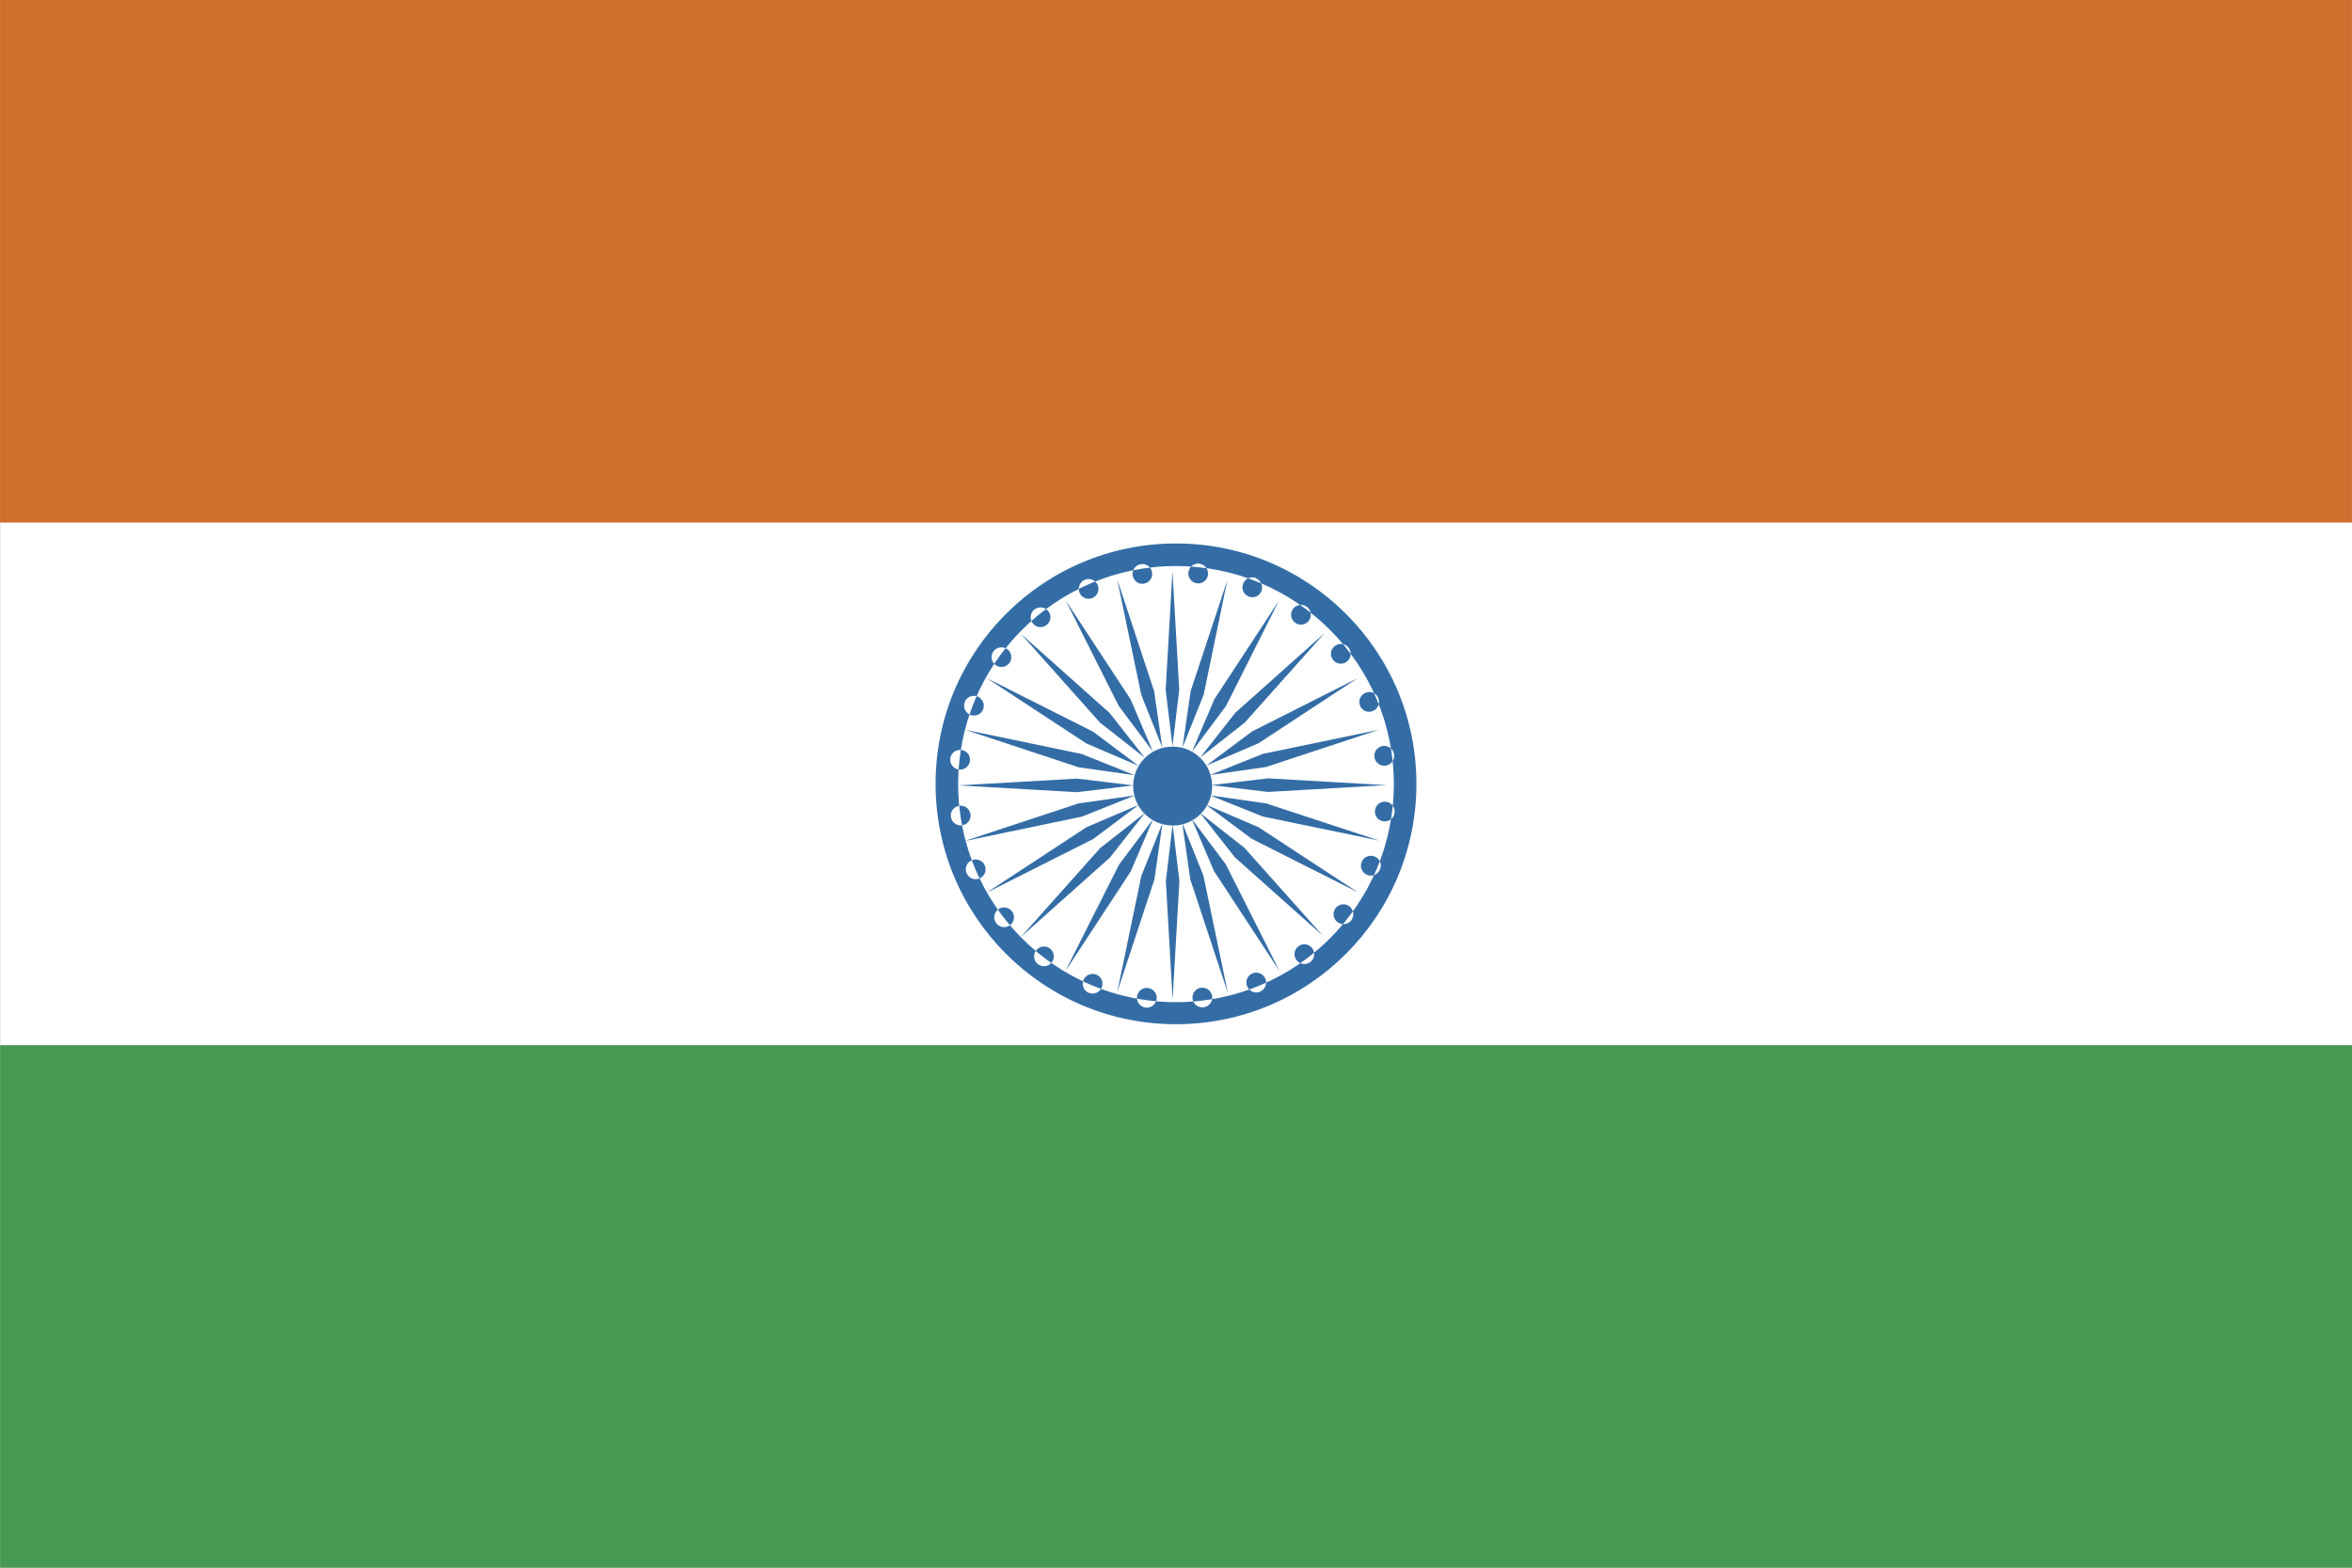
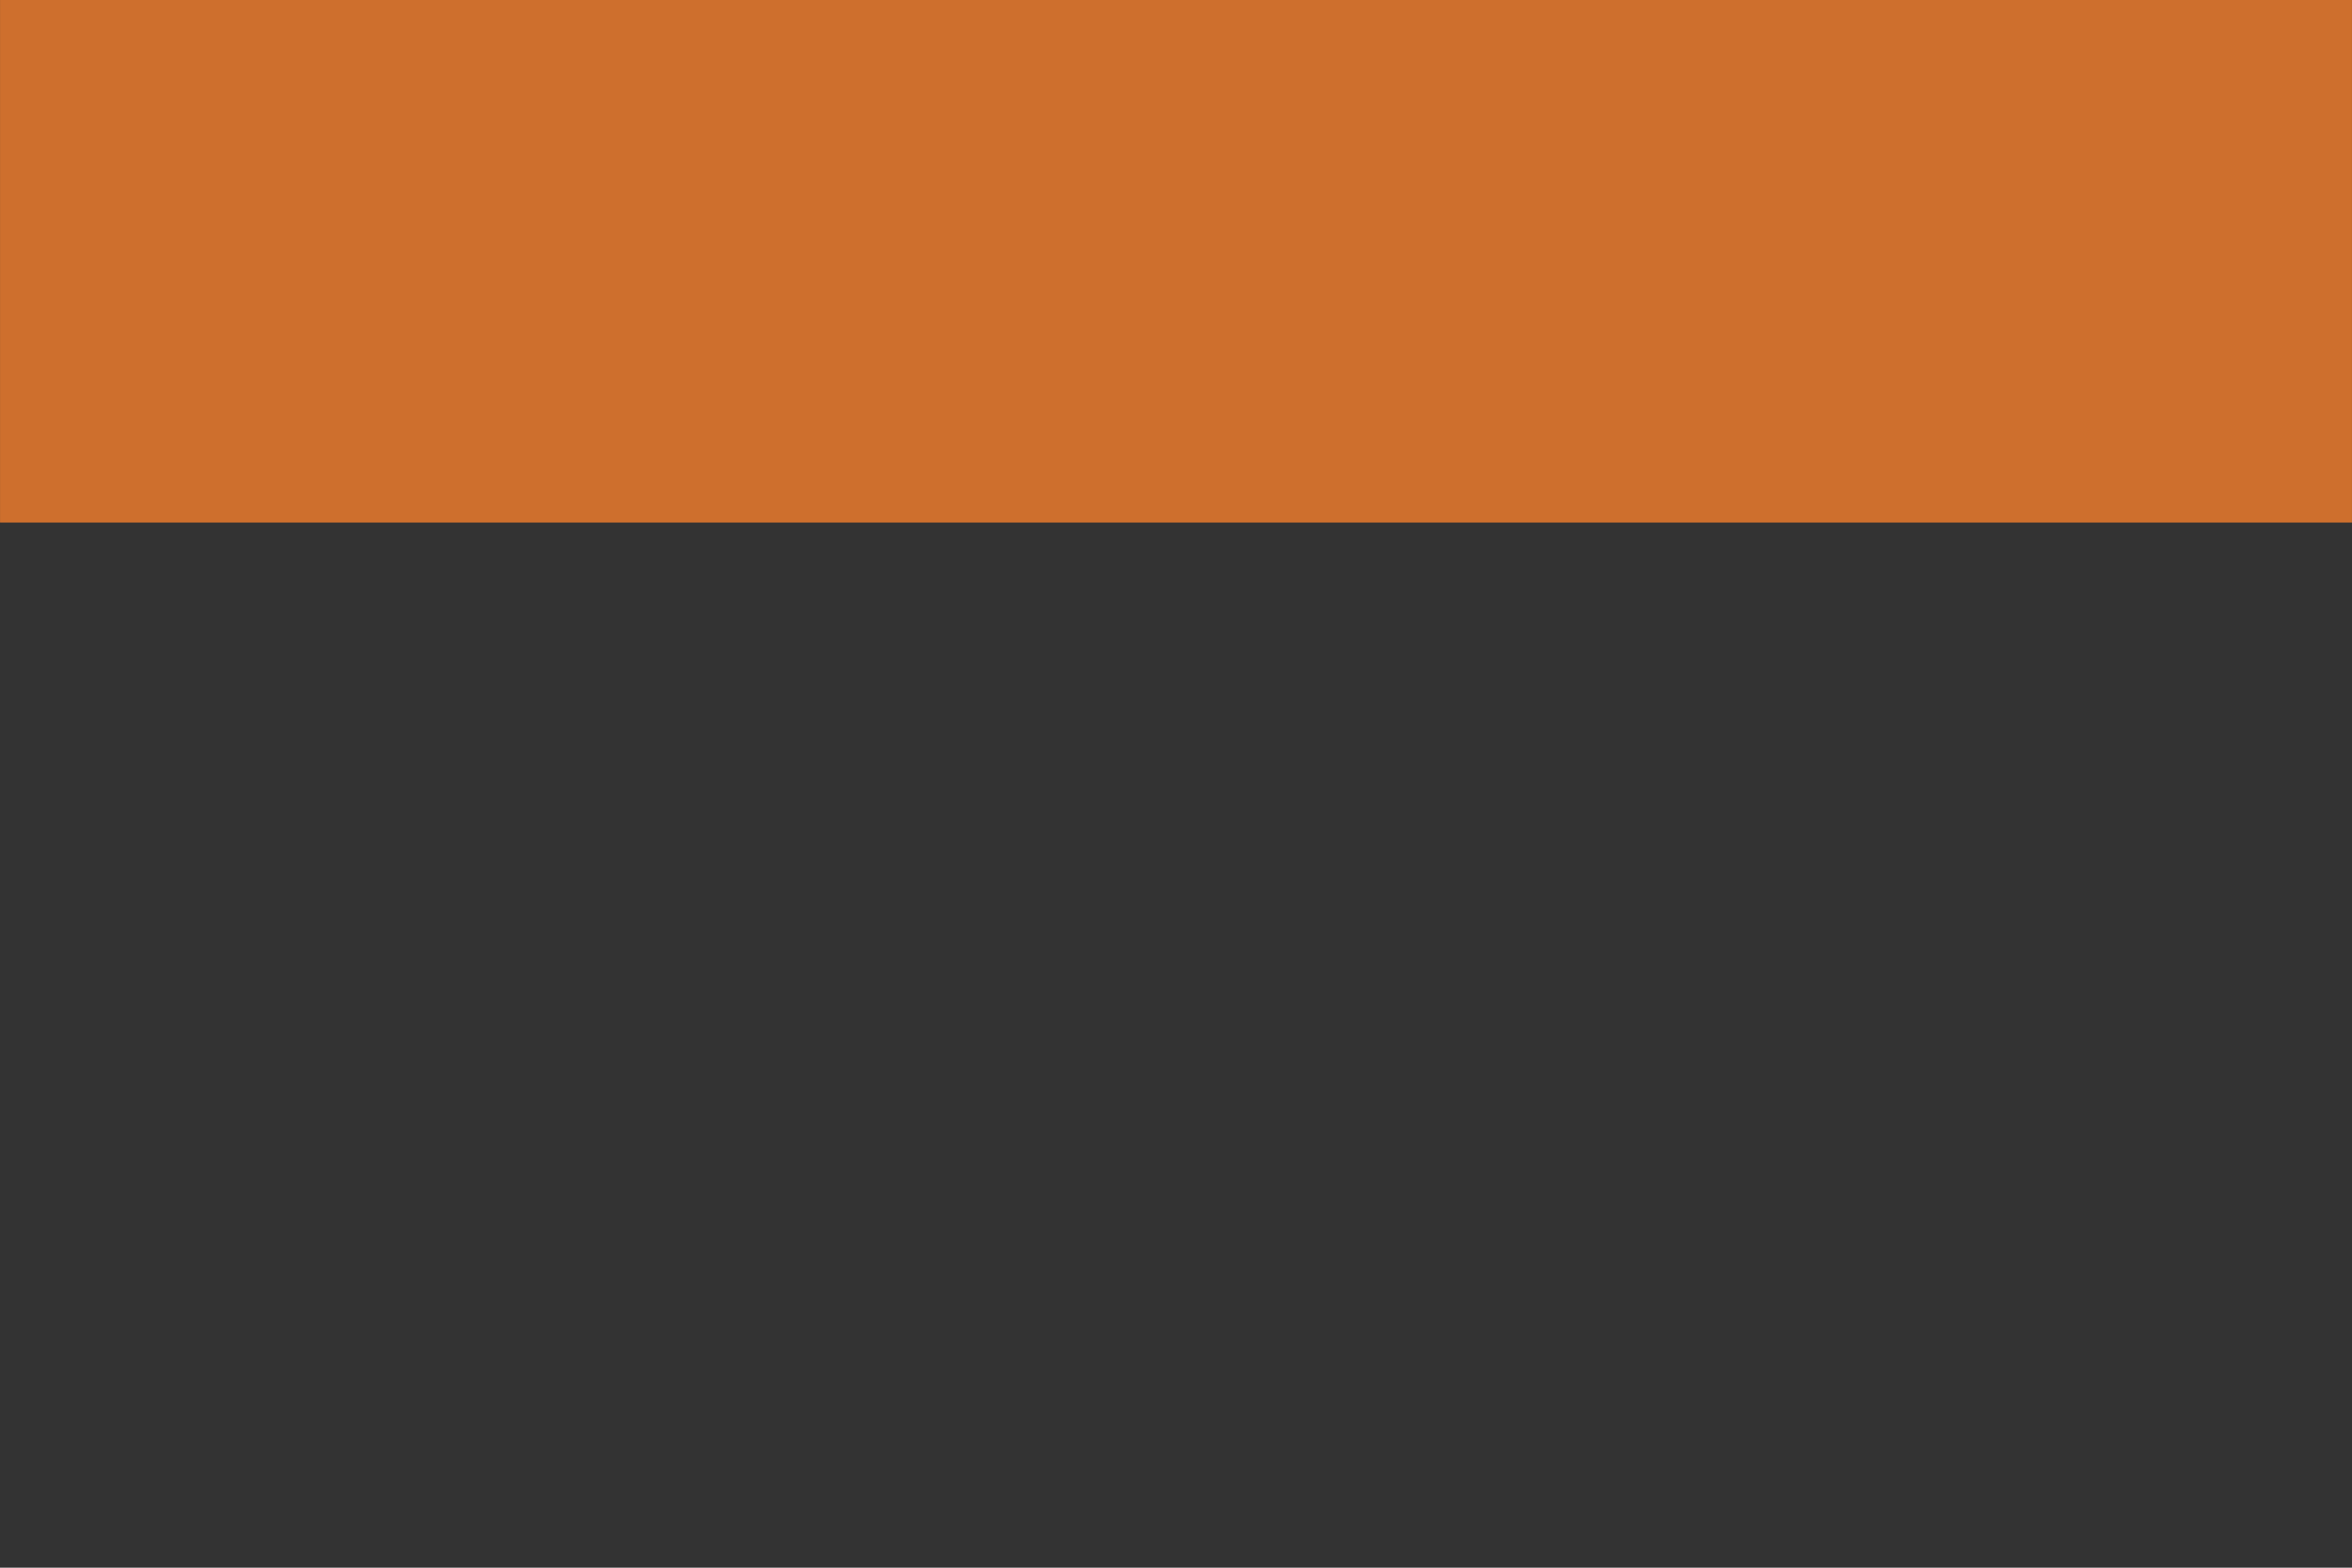
<svg xmlns="http://www.w3.org/2000/svg" width="180" height="120" viewBox="0 0 180 120">
  <rect x="0" y="0" width="180" height="120" fill="#333333" stroke="none" />
  <g fill="none" fill-rule="evenodd">
-     <rect width="180" height="120" x=".006" fill="#FFF" />
-     <rect width="179.994" height="40" x=".006" y="80" fill="#479951" />
    <rect width="179.994" height="40" x=".003" fill="#CE6F2D" />
-     <path fill="#346DA6" d="M90 78.4c10.162 0 18.4-8.238 18.4-18.4 0-10.162-8.238-18.4-18.4-18.4-10.162 0-18.4 8.238-18.4 18.4 0 10.162 8.238 18.4 18.4 18.4zm0-1.688c9.208 0 16.672-7.473 16.672-16.692 0-9.22-7.464-16.692-16.672-16.692S73.328 50.8 73.328 60.02c0 9.22 7.464 16.692 16.672 16.692zm-.26-13.516c1.67 0 3.024-1.353 3.024-3.023 0-1.67-1.353-3.024-3.023-3.024-1.67 0-3.02 1.35-3.02 3.02s1.36 3.02 3.03 3.02zm0 13.313l.52-9.07-.52-4.32-.517 4.32.518 9.07zm-2.07.62c.413.05.793-.24.847-.65.055-.42-.237-.8-.65-.85-.415-.06-.794.23-.85.65-.053.41.238.79.652.85zm-2.17-1.18l2.848-8.63.617-4.31-1.618 4.04-1.847 8.9zm-3.95-1.64l4.984-7.6 1.71-4-2.608 3.48-4.086 8.11zm-3.392-2.61l6.78-6.05 2.688-3.42-3.42 2.68-6.048 6.78zm-2.603-3.39l8.115-4.09 3.48-2.61-4 1.71-7.595 4.98zm-1.636-3.95l8.89-1.85 4.04-1.62-4.31.61-8.63 2.85zm-.56-4.24l9.07.52 4.32-.52-4.32-.52-9.07.52zm.56-4.24l8.62 2.85 4.3.61-4.04-1.62-8.9-1.85zm1.63-3.95l7.59 4.98 4 1.71-3.48-2.61-8.12-4.09zm2.6-3.39l6.04 6.78L87.61 58l-2.687-3.423-6.78-6.047zm3.39-2.61l4.08 8.11 2.61 3.48-1.71-4-4.99-7.6zm3.95-1.64l1.85 8.89 1.61 4.04-.62-4.31-2.85-8.63zm4.24-.56l-.52 9.07.52 4.32.52-4.32-.52-9.07zm4.24.56l-2.85 8.62-.62 4.3 1.62-4.04 1.84-8.9zm3.95 1.63l-4.98 7.6-1.71 4 2.6-3.48 4.08-8.12zm3.39 2.6l-6.78 6.05L91.84 58l3.42-2.686 6.05-6.78zm2.6 3.39L95.8 56l-3.48 2.608 3.99-1.71 7.59-4.985zm1.63 3.95l-8.9 1.85-4.04 1.62 4.3-.62 8.63-2.85zm.56 4.24l-9.07-.52-4.32.52 4.32.52 9.07-.52zm-.56 4.24l-8.63-2.84-4.31-.62 4.04 1.62 8.89 1.84zm-1.64 3.95l-7.6-4.98-4-1.71 3.48 2.6 8.11 4.09zm-2.61 3.39l-6.05-6.78-3.42-2.69 2.69 3.42 6.78 6.04zm-3.39 2.6l-4.09-8.12-2.61-3.48 1.71 4 4.98 7.6zm-3.95 1.63l-1.85-8.88-1.62-4.04.61 4.31 2.85 8.62zM83.33 76c.39.157.83-.03.986-.417.16-.385-.03-.83-.414-.982-.387-.15-.828.03-.984.42-.157.39.03.83.42.98zm-3.89-2.193c.332.25.806.19 1.057-.15.254-.33.187-.802-.146-1.053-.33-.25-.8-.186-1.06.15-.25.33-.18.805.15 1.056zm-3.193-3.13c.26.33.734.39 1.063.13.33-.252.39-.73.13-1.06-.254-.33-.73-.383-1.06-.13-.33.26-.385.736-.13 1.06zm-2.27-3.84c.16.387.604.566.99.4.382-.16.562-.604.4-.99-.166-.383-.61-.562-.994-.4-.385.164-.564.608-.4.99zm-1.2-4.304c.055.414.44.7.85.644.415-.06.703-.44.645-.85-.057-.418-.44-.706-.853-.647-.42.058-.7.44-.65.853zm-.048-4.47c-.05.415.24.79.66.843.41.05.79-.246.84-.66.05-.415-.24-.79-.66-.84-.42-.05-.79.24-.85.655zm1.11-4.33c-.16.388.03.83.42.985.39.157.83-.03.98-.42.15-.384-.03-.824-.42-.98-.39-.156-.83.03-.99.42zm2.2-3.892c-.25.34-.19.81.15 1.06.33.25.8.19 1.06-.15.25-.33.18-.8-.15-1.05-.33-.25-.81-.19-1.06.15zm3.13-3.19c-.33.26-.39.73-.13 1.06.25.33.73.39 1.06.13.33-.25.39-.73.13-1.06-.26-.33-.73-.38-1.06-.13zm3.85-2.27c-.38.16-.56.61-.4.99.16.39.61.57.99.4.38-.16.56-.6.4-.99-.16-.38-.61-.56-.99-.4zm4.31-1.2c-.42.06-.7.44-.65.85.06.42.44.71.85.65.41-.06.7-.44.64-.86-.06-.41-.44-.7-.86-.64zm4.47-.04c-.42-.05-.79.24-.85.66-.05.42.24.8.66.85.41.05.79-.24.84-.66.05-.41-.25-.79-.66-.84zm4.33 1.11c-.39-.16-.83.03-.99.42-.16.39.03.83.42.99.38.16.83-.03.98-.41.15-.384-.03-.825-.42-.98zm3.89 2.2c-.33-.25-.81-.18-1.06.15-.25.33-.18.81.15 1.06.33.25.81.19 1.06-.15.25-.33.18-.81-.15-1.06zm3.19 3.13c-.25-.33-.73-.39-1.06-.13-.33.26-.39.73-.13 1.06.26.33.73.39 1.06.13.33-.26.39-.73.13-1.06zm2.28 3.85c-.17-.38-.61-.56-.99-.4-.39.17-.57.61-.41.99.16.39.6.57.99.4.38-.16.56-.6.4-.99zm1.2 4.31c-.06-.41-.44-.7-.86-.64-.41.06-.7.44-.64.86.06.417.44.7.86.647.41-.06.7-.44.64-.86zm.04 4.47c.05-.41-.24-.79-.66-.84-.41-.05-.79.24-.84.66-.05.42.24.79.66.84.41.05.79-.24.84-.66zm-1.11 4.33c.16-.39-.03-.83-.42-.98-.39-.16-.83.03-.99.42-.16.39.03.83.42.988.38.16.82-.03.98-.415zm-2.2 3.89c.25-.33.18-.8-.15-1.06-.34-.25-.81-.18-1.06.15-.25.34-.19.81.15 1.06.33.26.8.19 1.06-.14zm-3.13 3.2c.33-.26.38-.73.13-1.06-.26-.33-.73-.39-1.06-.13-.33.26-.39.73-.13 1.06.25.33.73.39 1.06.13zm-3.85 2.27c.38-.16.56-.6.4-.99-.16-.38-.61-.56-.99-.4-.39.17-.57.61-.4.99.16.39.6.57.99.41zm-4.31 1.2c.41-.06.7-.44.64-.85-.06-.41-.44-.7-.86-.64-.413.05-.7.44-.643.85.06.41.44.7.856.64zm0 0" />
  </g>
</svg>